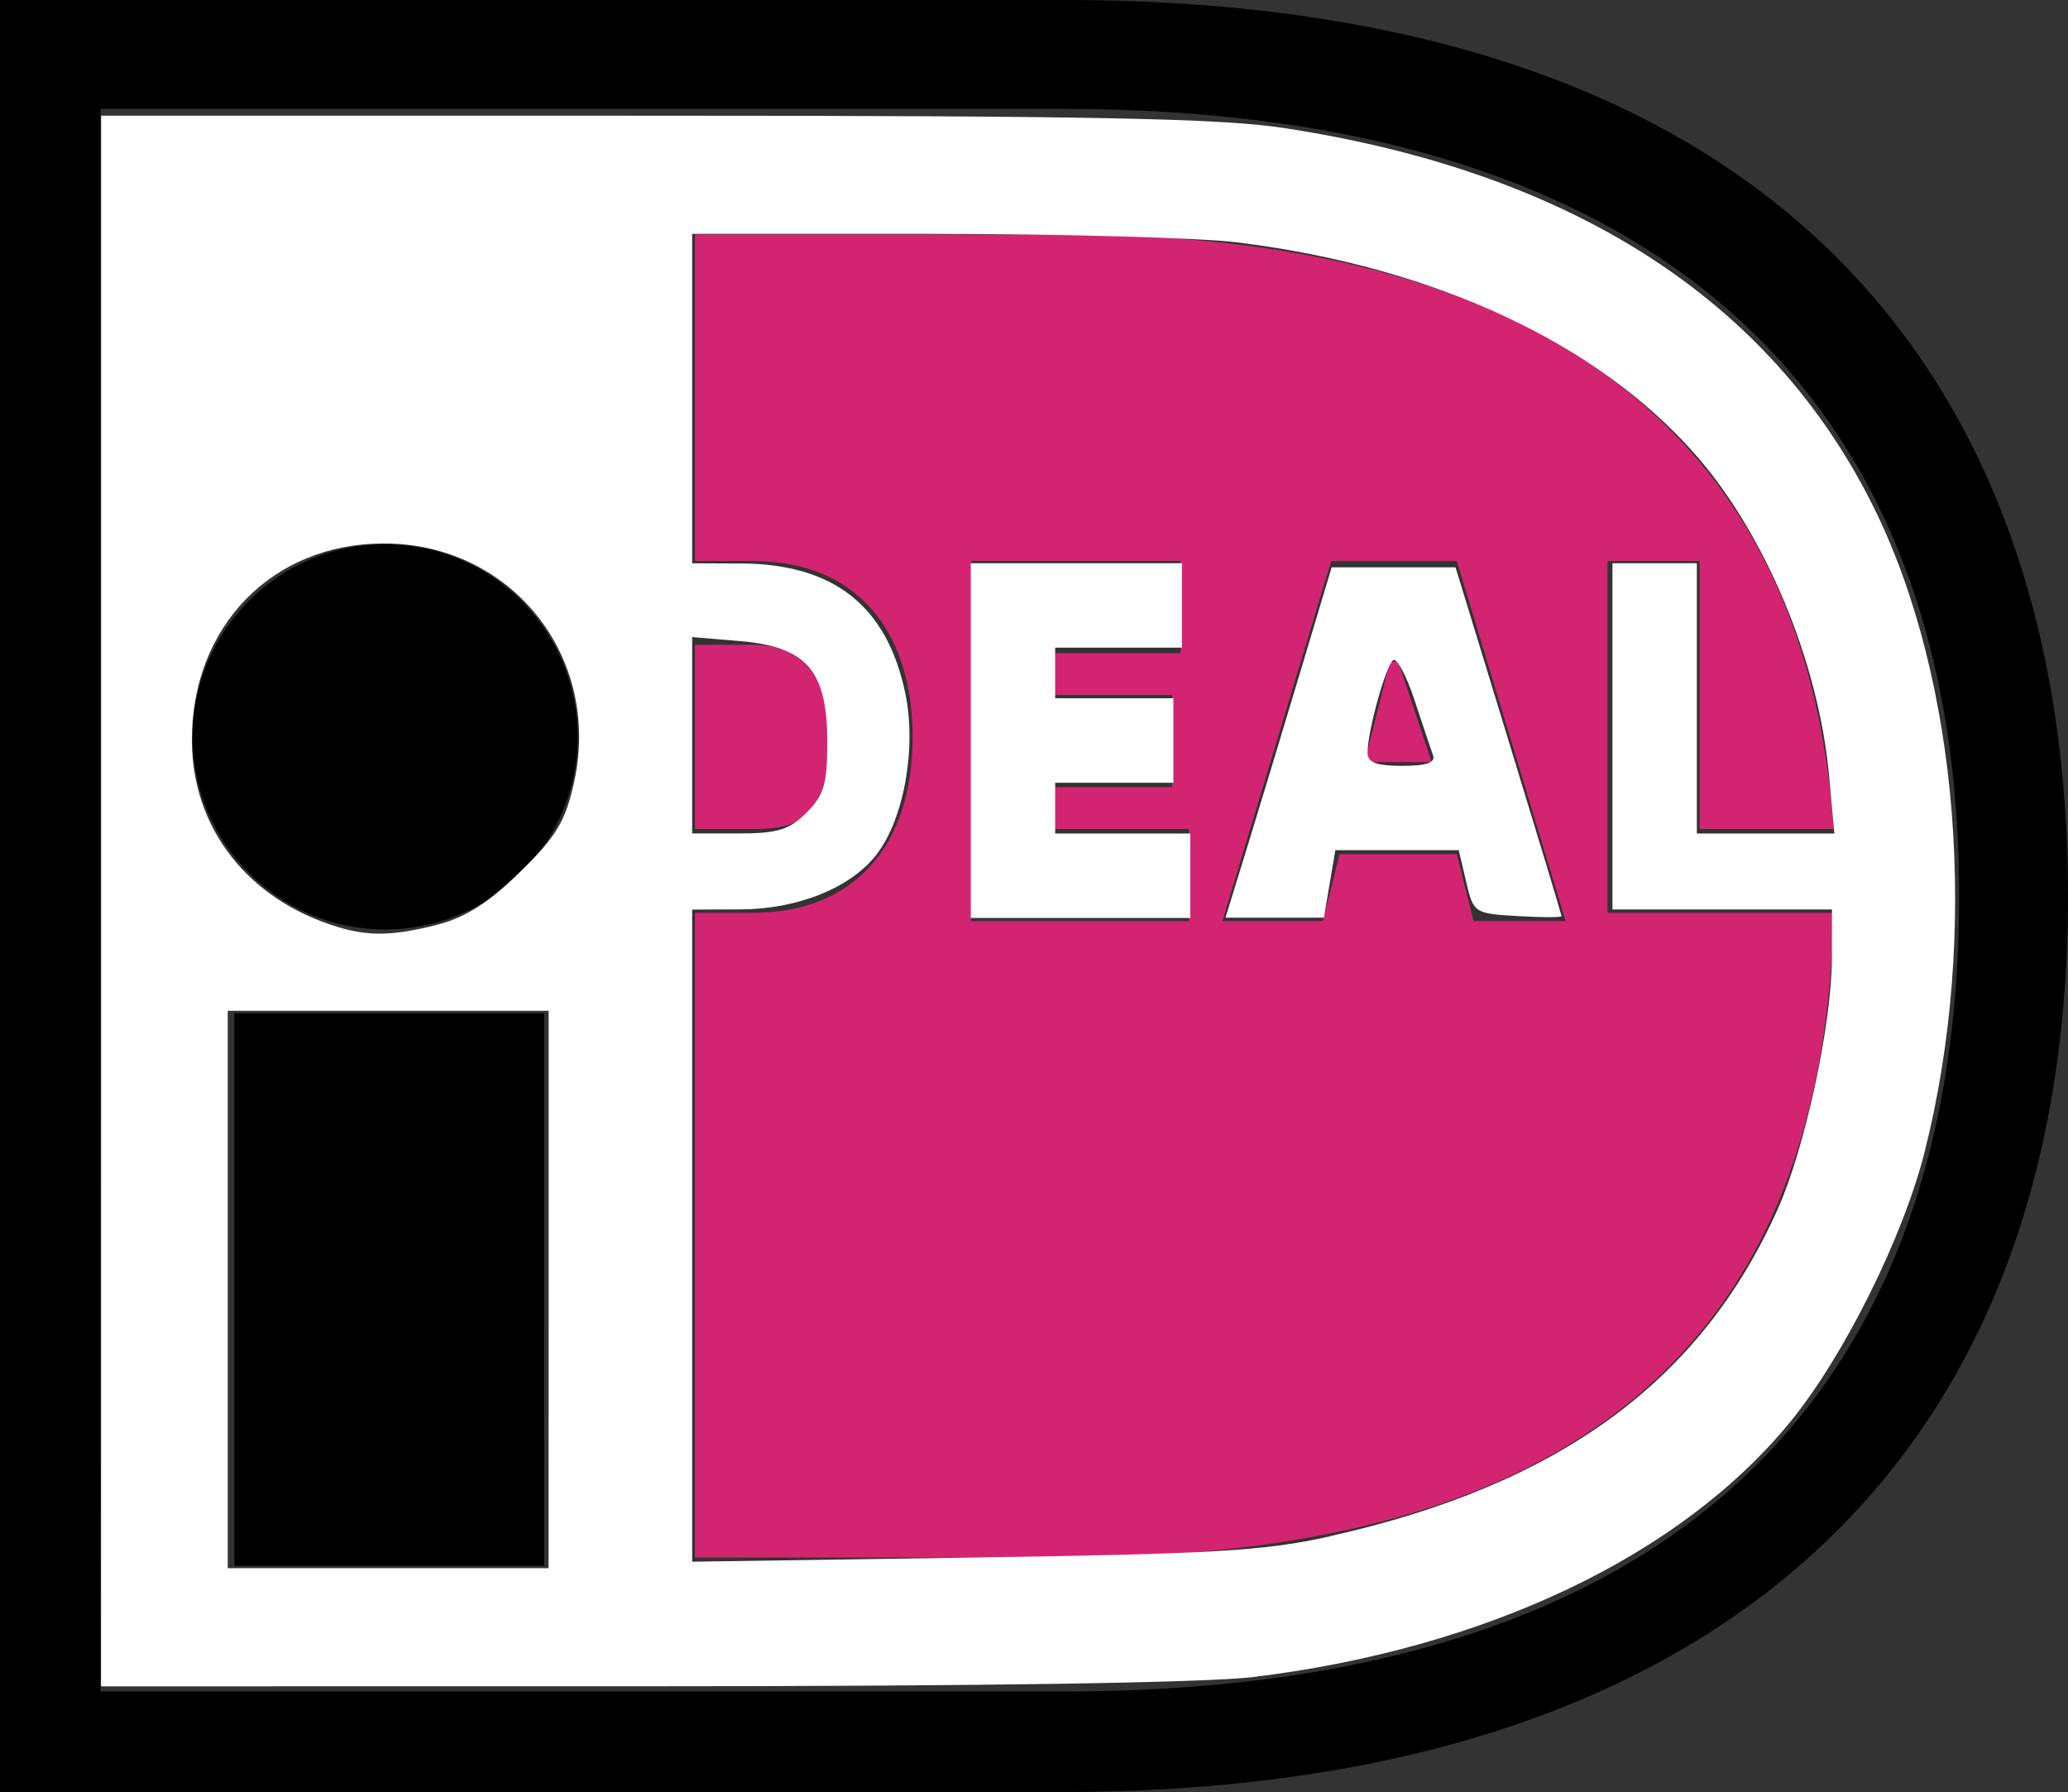
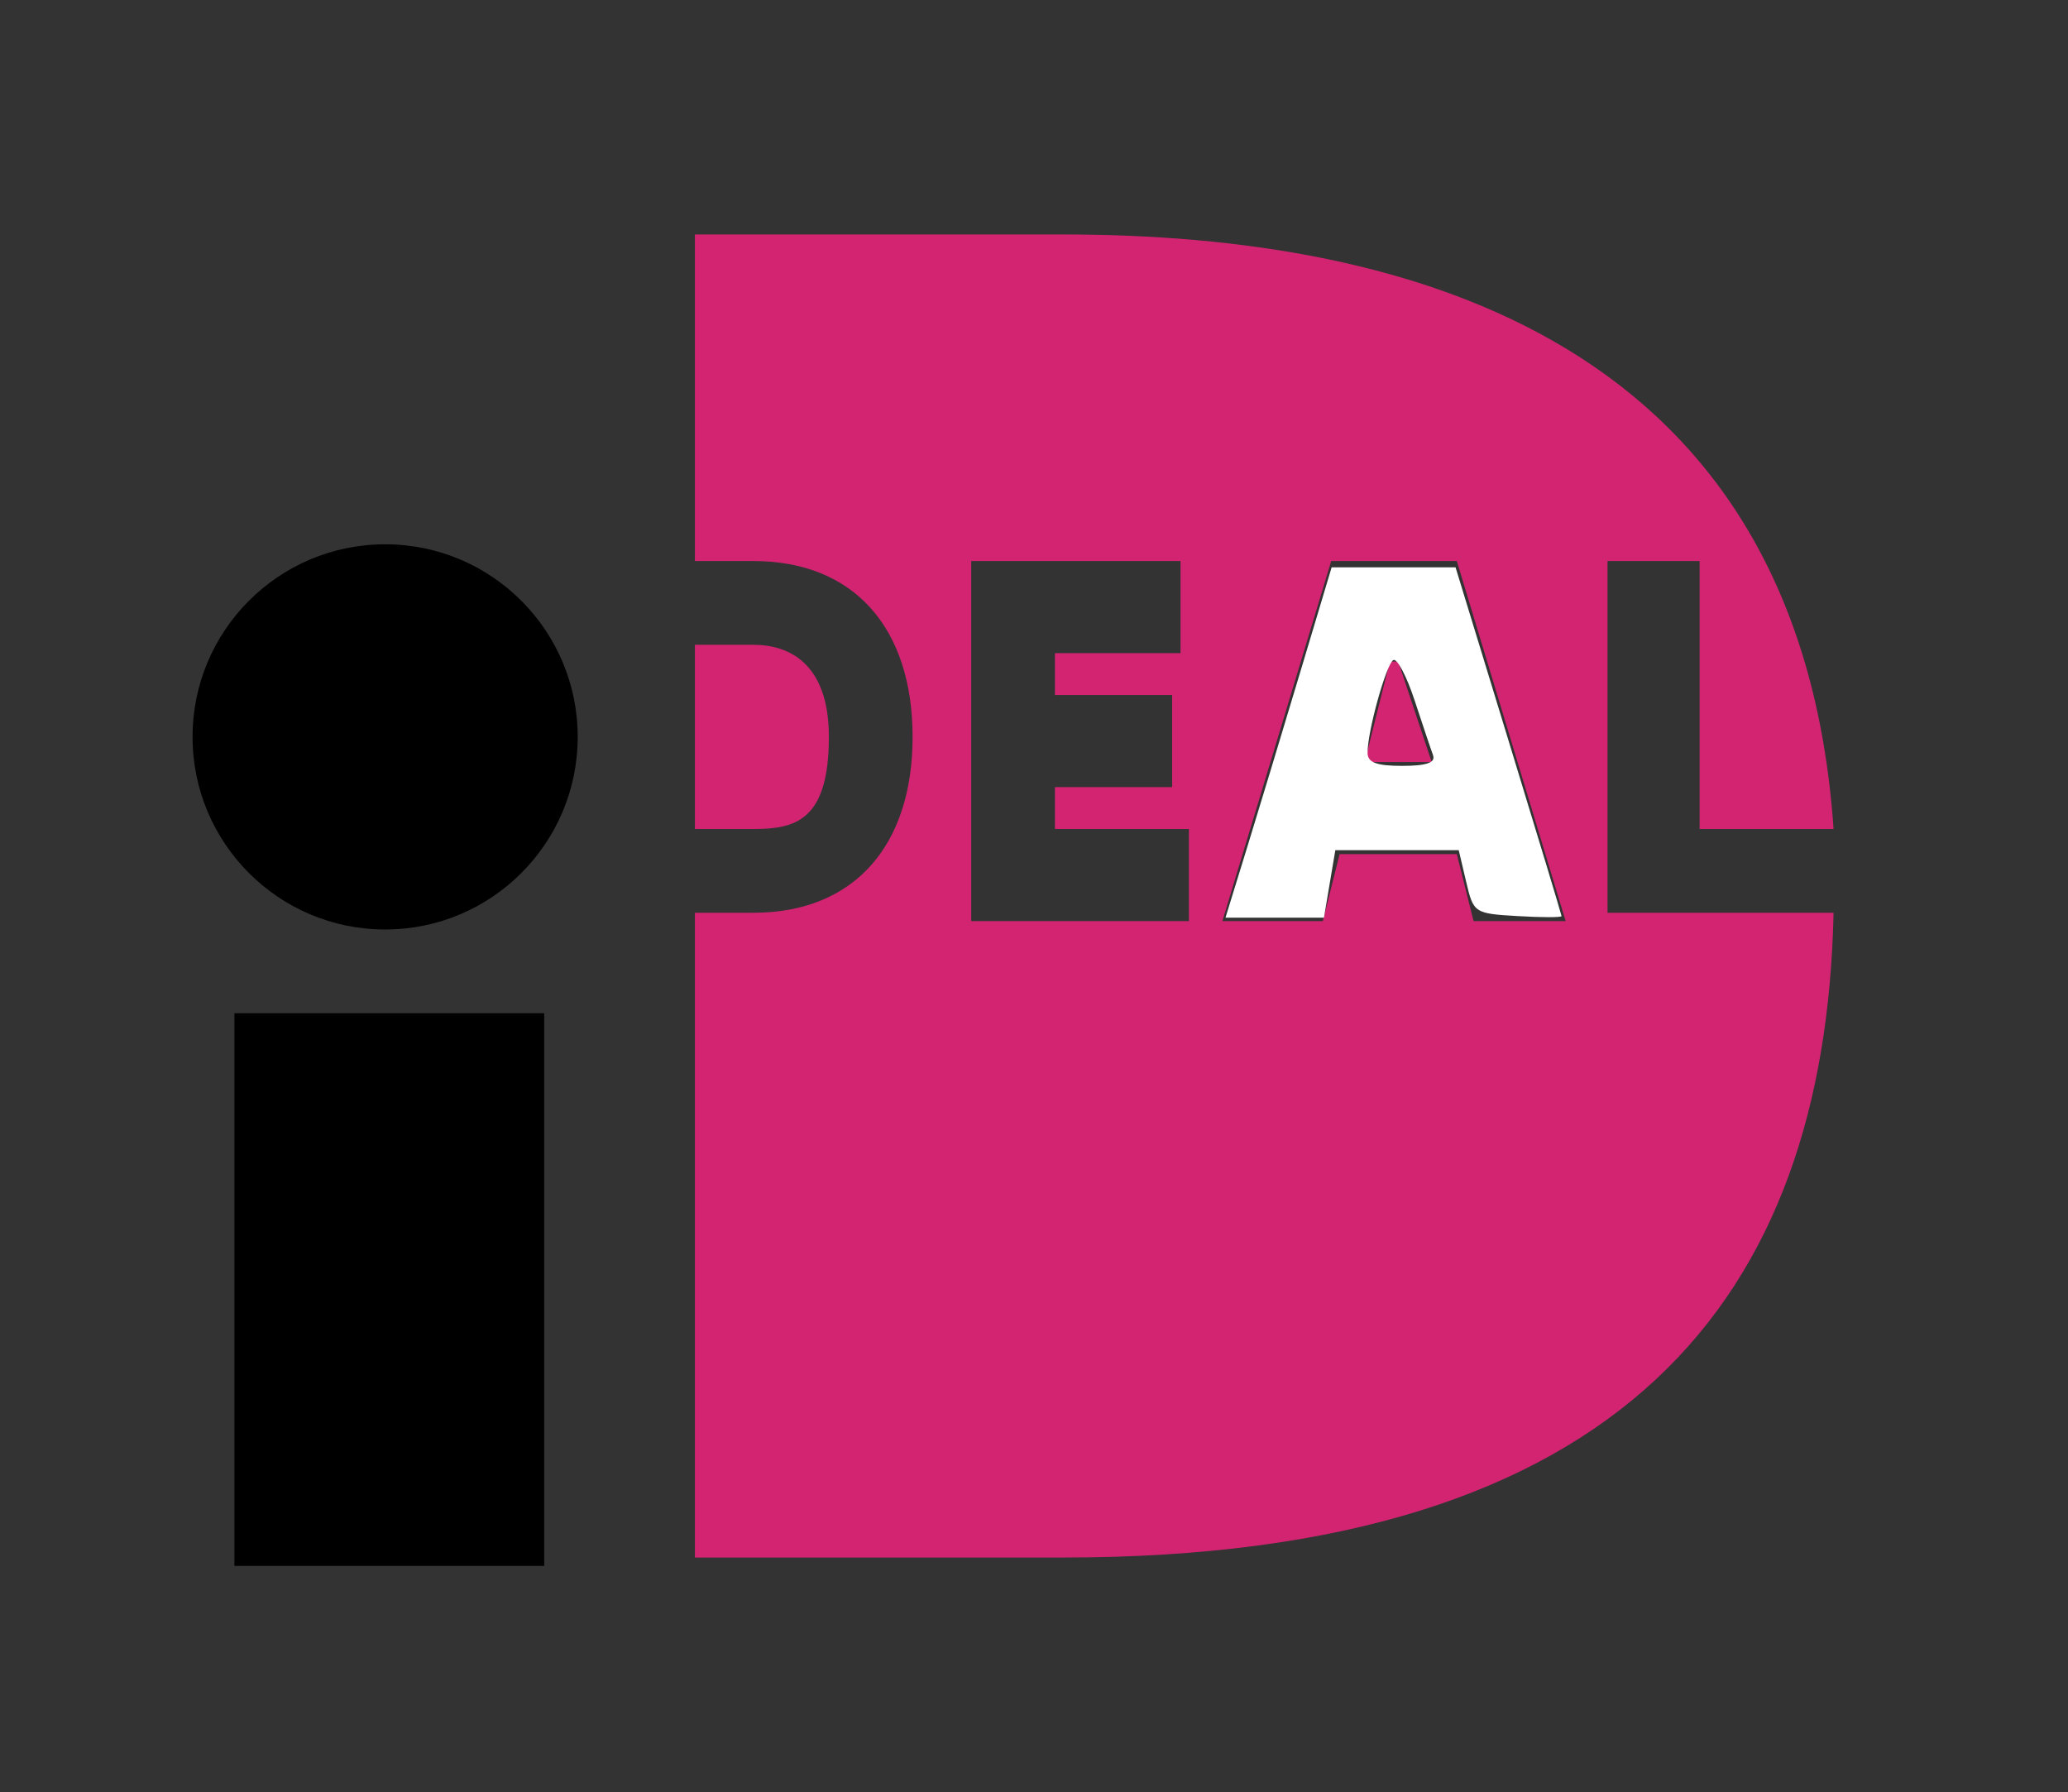
<svg xmlns="http://www.w3.org/2000/svg" xmlns:ns1="http://sodipodi.sourceforge.net/DTD/sodipodi-0.dtd" xmlns:ns2="http://www.inkscape.org/namespaces/inkscape" version="1.1" id="Laag_1" x="0px" y="0px" viewBox="0 0 24.7 21.4" xml:space="preserve" ns1:docname="ideal.svg" width="24.7" height="21.4" ns2:version="0.92.3 (2405546, 2018-03-11)">
  <rect x="0" y="0" width="24.7" height="21.4" fill="#333333" stroke="none" />
  <defs id="defs15" />
  <ns1:namedview pagecolor="#ffffff" bordercolor="#666666" borderopacity="1" objecttolerance="10" gridtolerance="10" guidetolerance="10" ns2:pageopacity="0" ns2:pageshadow="2" ns2:window-width="1920" ns2:window-height="1017" id="namedview13" showgrid="false" showborder="false" ns2:pagecheckerboard="true" fit-margin-top="0" fit-margin-left="0" fit-margin-right="0" fit-margin-bottom="0" ns2:zoom="9.9159667" ns2:cx="12.2" ns2:cy="10.6" ns2:window-x="-8" ns2:window-y="-8" ns2:window-maximized="1" ns2:current-layer="Laag_1" />
  <style type="text/css" id="style2">
	.st0{fill:#D32472;}
</style>
-   <path d="m 0,0 h 12.7 c 8.7,0 12,4.7 12,10.7 0,7.1 -4.6,10.7 -12,10.7 H 0 Z m 1.2,1.3 v 18.9 h 11.5 c 6.9,0 10.7,-3.2 10.7,-9.5 0,-6.4 -4.1,-9.4 -10.7,-9.4 z" id="path4" ns2:connector-curvature="0" />
  <path d="m 2.8,12.1 h 3.7 v 6.6 H 2.8 Z" id="path6" ns2:connector-curvature="0" />
  <circle cx="4.6" cy="8.8" r="2.3" id="circle8" />
  <path class="st0" d="M 14.2,9.9 V 11 H 11.6 V 6.7 h 2.5 V 7.8 H 12.6 V 8.3 H 14 v 1.1 h -1.4 v 0.5 z m 0.4,1.1 1.3,-4.3 h 1.5 L 18.7,11 H 17.6 L 17.4,10.2 H 16 L 15.8,11 Z m 1.7,-1.9 h 0.8 L 16.7,7.9 h -0.1 z m 2.9,-2.4 h 1.1 v 3.2 h 1.6 C 21.5,4.1 16.9,2.8 12.7,2.8 H 8.3 V 6.7 H 9 c 1.2,0 1.9,0.8 1.9,2.1 0,1.3 -0.7,2.1 -1.9,2.1 H 8.3 v 7.7 h 4.4 c 6.7,0 9.1,-3.1 9.2,-7.7 H 19.2 Z M 8.3,7.8 V 9.9 H 9 C 9.5,9.9 9.9,9.8 9.9,8.8 9.9,7.9 9.4,7.7 9,7.7 H 8.3 Z" id="path10" ns2:connector-curvature="0" style="fill:#d32472" />
-   <path style="fill:#ffffff;stroke-width:0.101" d="M 1.208,10.76 V 1.381 l 6.58,5.95e-4 c 5.221,4.72e-4 6.778,0.031 7.538,0.146 3.446,0.523 5.827,2.054 7.055,4.534 1.019,2.058 1.26,5.1 0.608,7.689 -0.256,1.018 -0.962,2.439 -1.601,3.223 -1.309,1.605 -3.64,2.714 -6.415,3.053 -0.572,0.07 -3.286,0.111 -7.337,0.111 l -6.429,2.85e-4 z m 5.345,4.639 V 12.071 H 4.636 2.72 v 3.328 3.328 h 1.916 1.916 z m 9.328,2.947 c 2.744,-0.612 4.436,-1.85 5.357,-3.918 0.322,-0.724 0.641,-2.204 0.642,-2.987 l 0.001,-0.58 H 20.57 19.259 V 8.793 6.726 h 0.504 0.504 v 1.614 1.614 h 0.821 0.821 L 21.845,9.251 C 21.719,7.899 21.086,6.382 20.251,5.43 19.075,4.091 17.132,3.189 14.792,2.896 14.34,2.839 12.687,2.793 11.119,2.793 H 8.267 v 1.967 1.967 l 0.58,0.002 c 1.11,0.004 1.746,0.505 1.965,1.547 0.138,0.658 -0.016,1.514 -0.349,1.937 -0.309,0.392 -0.937,0.644 -1.616,0.647 l -0.58,0.002 v 3.894 3.894 l 3.353,-0.05 c 2.866,-0.042 3.485,-0.079 4.261,-0.252 z M 5.216,11.045 C 5.553,10.96 5.831,10.784 6.209,10.415 6.647,9.987 6.754,9.809 6.858,9.336 7.186,7.842 6.106,6.49 4.586,6.49 c -1.337,0 -2.302,0.994 -2.294,2.363 0.006,1.042 0.673,1.892 1.739,2.216 0.374,0.114 0.664,0.108 1.186,-0.024 z M 9.633,9.705 C 9.841,9.498 9.881,9.361 9.881,8.854 c 0,-0.844 -0.251,-1.132 -1.042,-1.198 L 8.267,7.608 V 8.781 9.953 h 0.559 c 0.459,0 0.603,-0.044 0.807,-0.248 z" id="path21" ns2:connector-curvature="0" />
-   <path style="fill:#ffffff;stroke-width:0.101" d="M 11.595,8.844 V 6.726 h 1.261 1.261 V 7.23 7.734 H 13.36 12.603 V 8.037 8.339 h 0.706 0.706 V 8.844 9.348 H 13.309 12.603 v 0.303 0.303 h 0.807 0.807 v 0.504 0.504 h -1.311 -1.311 z" id="path23" ns2:connector-curvature="0" />
  <path style="fill:#ffffff;stroke-width:0.101" d="m 14.893,10.129 c 0.141,-0.458 0.426,-1.399 0.634,-2.093 l 0.378,-1.261 h 0.74 0.74 l 0.632,2.067 c 0.348,1.137 0.633,2.081 0.634,2.098 0.001,0.017 -0.235,0.017 -0.524,0 -0.517,-0.03 -0.528,-0.037 -0.615,-0.409 l -0.089,-0.378 h -0.737 -0.737 l -0.068,0.403 -0.068,0.403 H 15.225 14.637 Z M 17.117,9.02 C 17.091,8.951 16.992,8.655 16.896,8.364 16.8,8.072 16.685,7.856 16.641,7.883 c -0.086,0.053 -0.307,0.848 -0.307,1.106 0,0.117 0.106,0.157 0.414,0.157 0.289,0 0.4,-0.038 0.368,-0.126 z" id="path25" ns2:connector-curvature="0" />
</svg>